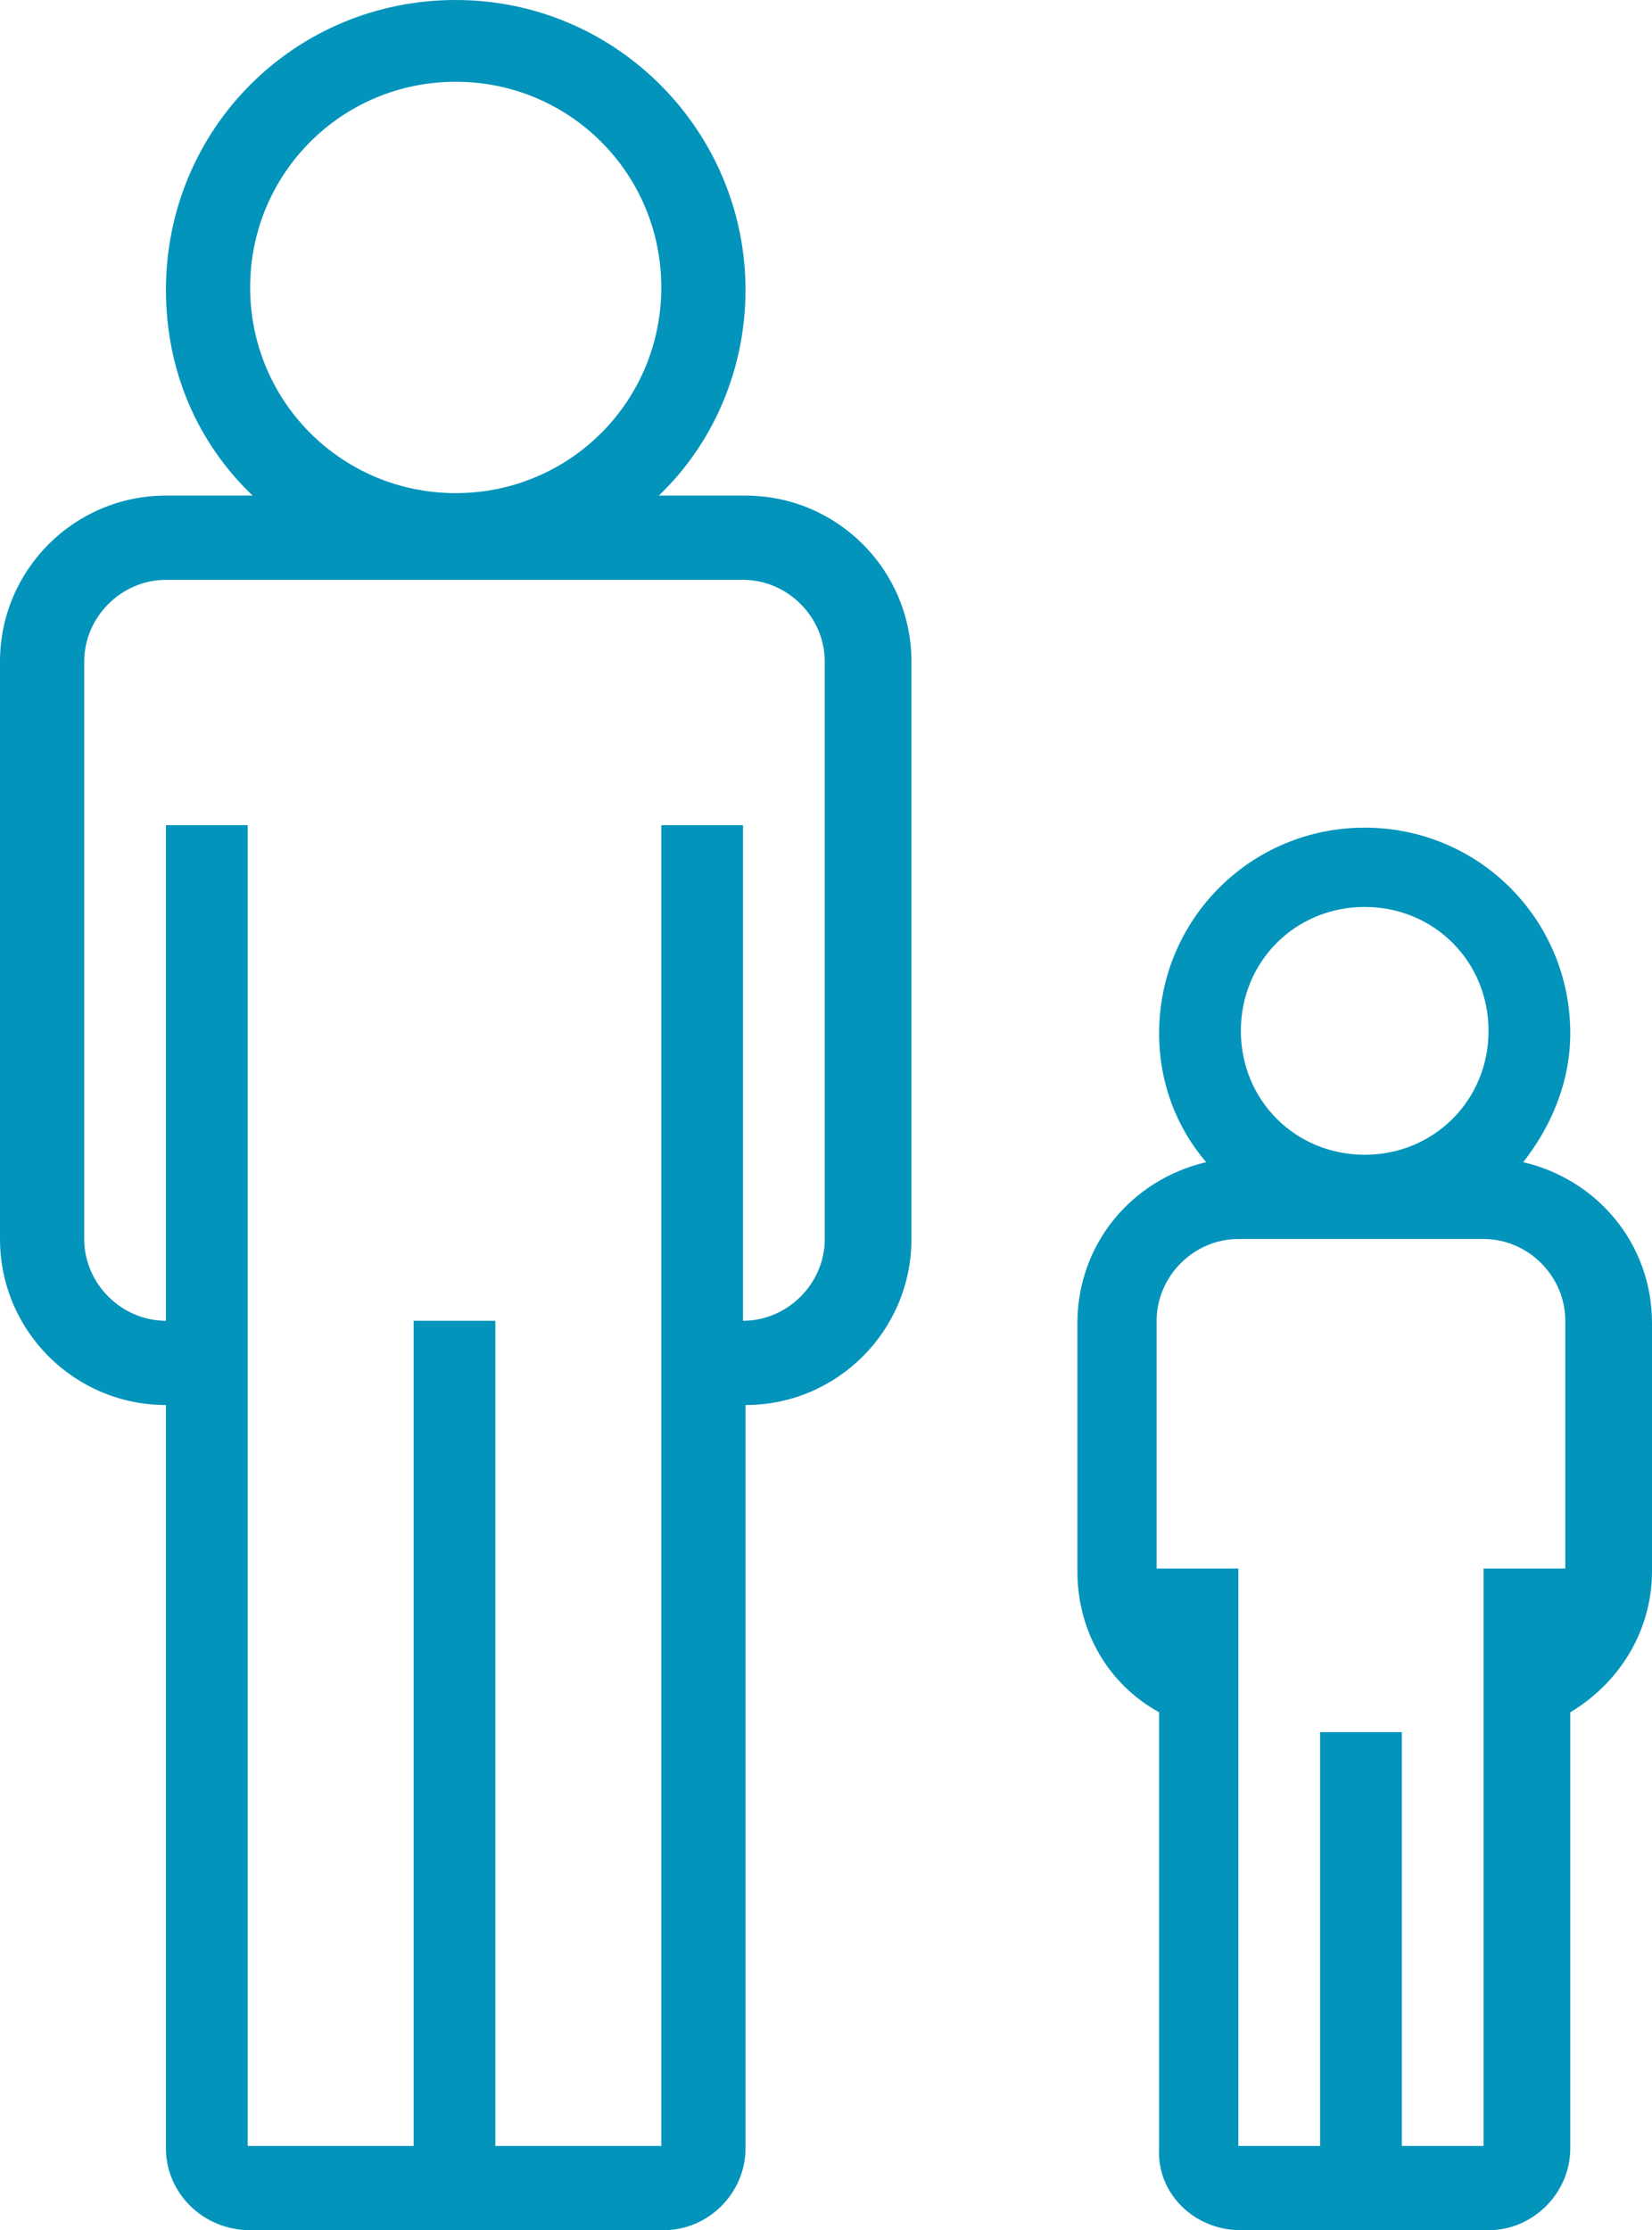
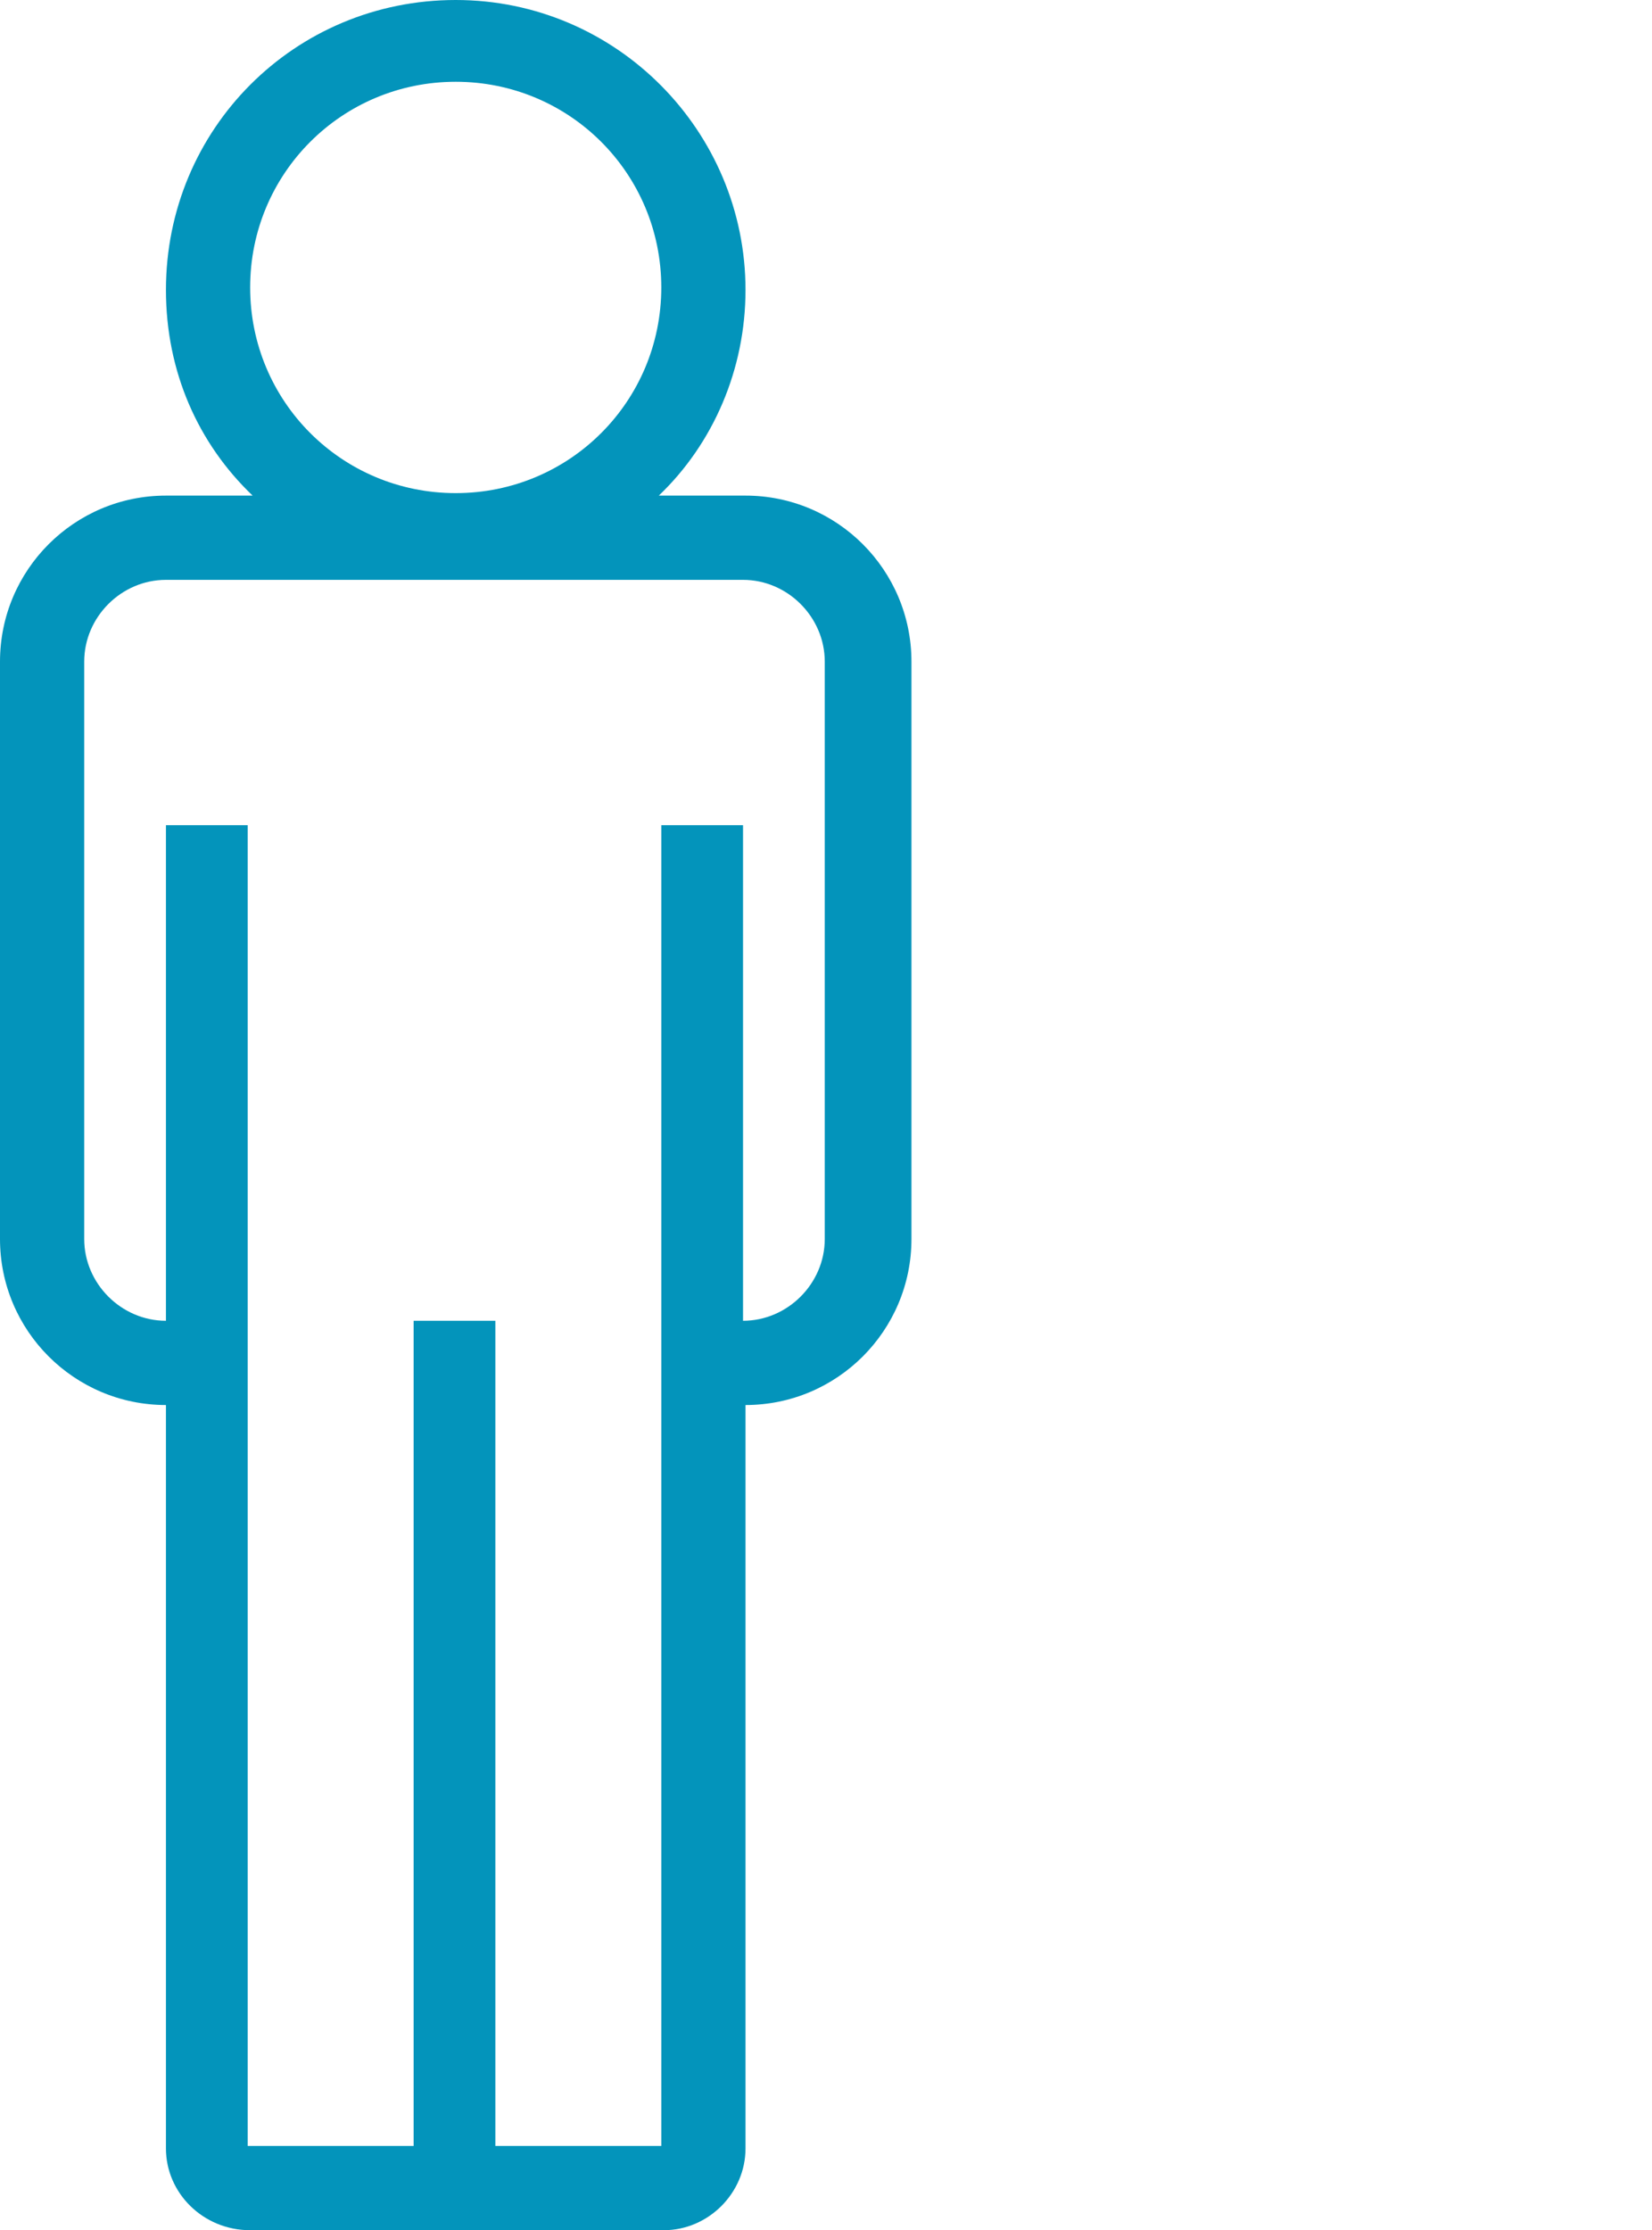
<svg xmlns="http://www.w3.org/2000/svg" xmlns:ns1="http://sodipodi.sourceforge.net/DTD/sodipodi-0.dtd" xmlns:ns2="http://www.inkscape.org/namespaces/inkscape" version="1.1" id="Layer_1" x="0px" y="0px" viewBox="0 0 66.7 90" xml:space="preserve" ns1:docname="blue-people-icon.svg" width="66.7" height="90" ns2:version="0.92.4 (5da689c313, 2019-01-14)">
  <defs id="defs13" />
  <g transform="translate(-286.6,-446.7)" id="g8" style="fill:#0394bb;fill-opacity:1">
    <g id="g6" style="fill:#0394bb;fill-opacity:1">
      <path d="m 296.7,536.7 h 16.7 c 1.8,0 3.3,-1.5 3.3,-3.3 v -30 c 3.7,0 6.7,-3 6.7,-6.7 v -23.3 c 0,-3.7 -3,-6.7 -6.7,-6.7 h -3.5 c 2.2,-2.1 3.5,-5.1 3.5,-8.3 0,-6.4 -5.2,-11.7 -11.7,-11.7 -6.5,0 -11.7,5.2 -11.7,11.7 0,3.3 1.3,6.2 3.5,8.3 h -3.5 c -3.7,0 -6.7,3 -6.7,6.7 v 23.3 c 0,3.7 3,6.7 6.7,6.7 v 30 c 0,1.8 1.5,3.3 3.4,3.3 z m 0,-78.4 c 0,-4.6 3.7,-8.3 8.3,-8.3 4.6,0 8.3,3.7 8.3,8.3 0,4.6 -3.7,8.3 -8.3,8.3 -4.6,0 -8.3,-3.7 -8.3,-8.3 z m -6.7,38.4 v -23.3 c 0,-1.8 1.5,-3.3 3.3,-3.3 h 23.3 c 1.8,0 3.3,1.5 3.3,3.3 v 23.3 c 0,1.8 -1.5,3.3 -3.3,3.3 v -20 h -3.3 v 53.3 h -6.7 V 500 h -3.3 v 33.3 h -6.7 V 480 h -3.3 v 20 c -1.8,0 -3.3,-1.5 -3.3,-3.3 z" id="path2" ns2:connector-curvature="0" style="fill:#0394bb;fill-opacity:1" />
-       <path d="m 336.7,536.7 h 10 c 1.8,0 3.3,-1.5 3.3,-3.3 v -17.6 c 2,-1.2 3.3,-3.3 3.3,-5.7 v -10 c 0,-3.2 -2.2,-5.8 -5.2,-6.5 1.1,-1.4 1.9,-3.2 1.9,-5.2 0,-4.6 -3.7,-8.3 -8.3,-8.3 -4.6,0 -8.3,3.7 -8.3,8.3 0,2 0.7,3.8 1.9,5.2 -3,0.7 -5.2,3.3 -5.2,6.5 v 10 c 0,2.5 1.3,4.6 3.3,5.7 v 17.6 c -0.1,1.8 1.4,3.3 3.3,3.3 z m 5,-53.4 c 2.8,0 5,2.2 5,5 0,2.8 -2.2,5 -5,5 -2.8,0 -5,-2.2 -5,-5 0,-2.8 2.2,-5 5,-5 z m -8.4,16.7 c 0,-1.8 1.5,-3.3 3.3,-3.3 h 3.3 3.3 3.3 c 1.8,0 3.3,1.5 3.3,3.3 v 10 h -3.3 v 23.3 h -3.3 v -16.7 c -2,0 -3.3,0 -3.3,0 v 16.7 h -3.3 V 510 h -3.3 z" id="path4" ns2:connector-curvature="0" style="fill:#0394bb;fill-opacity:1" />
    </g>
  </g>
</svg>